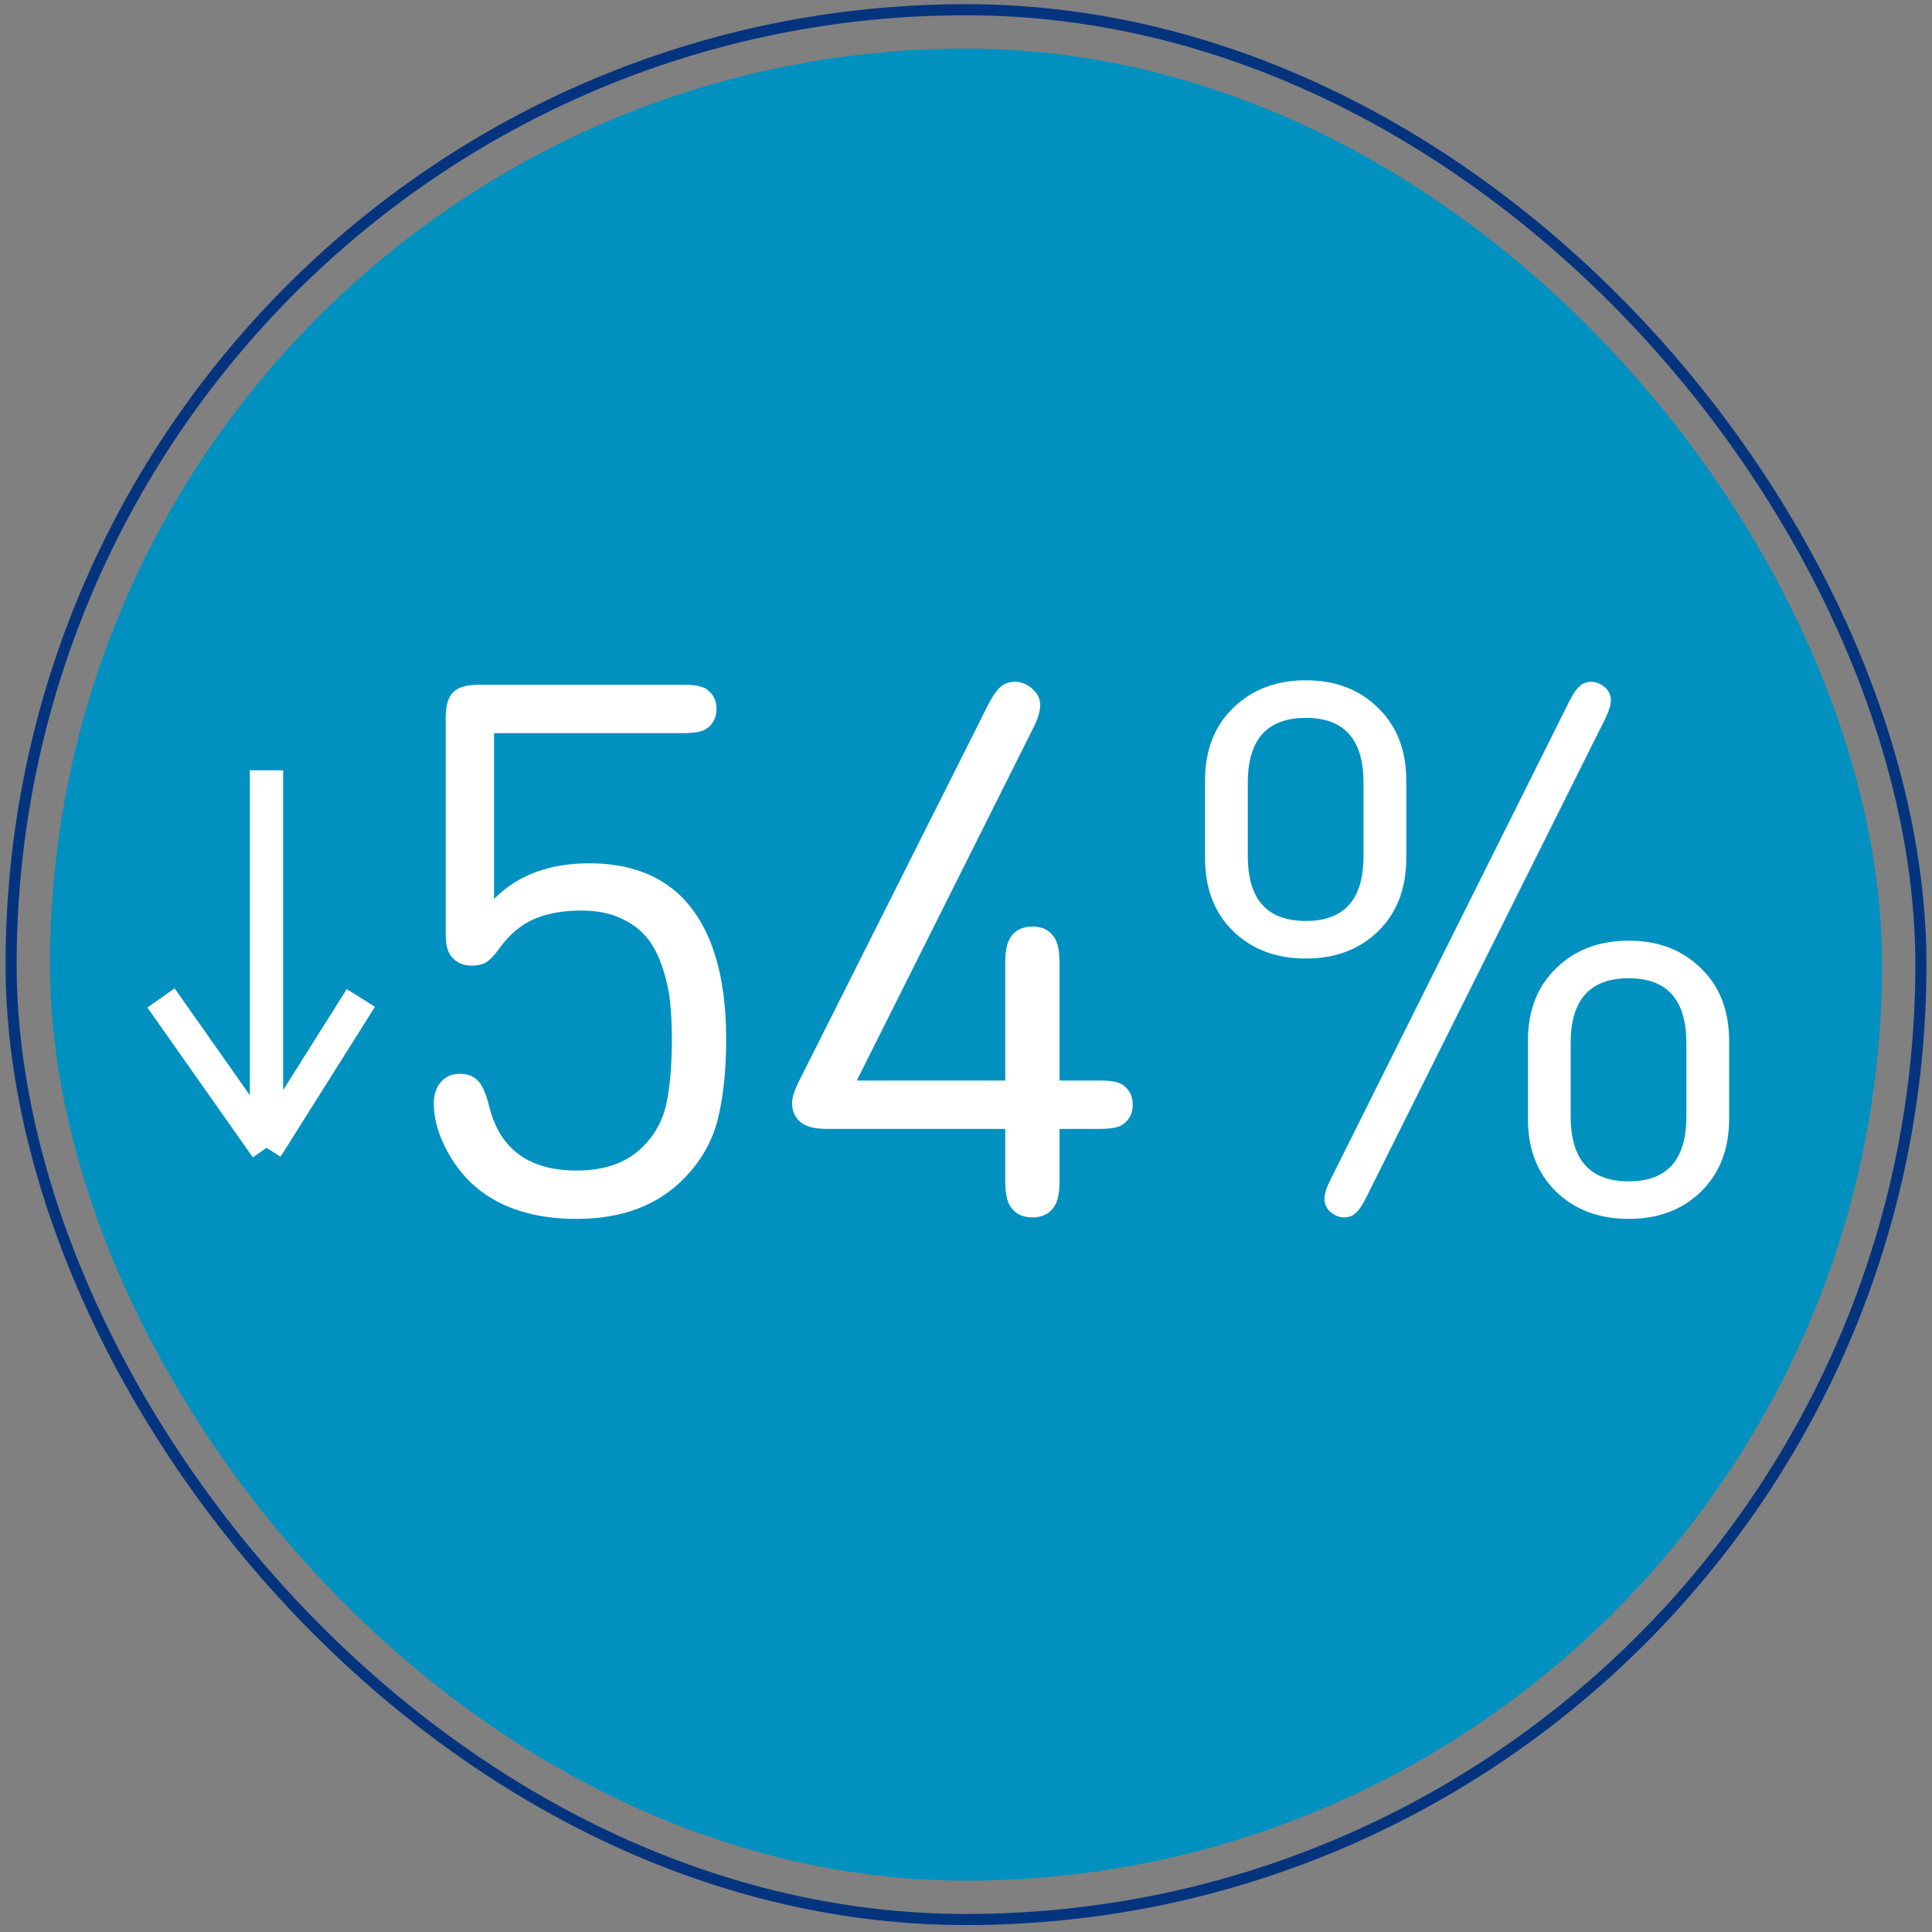
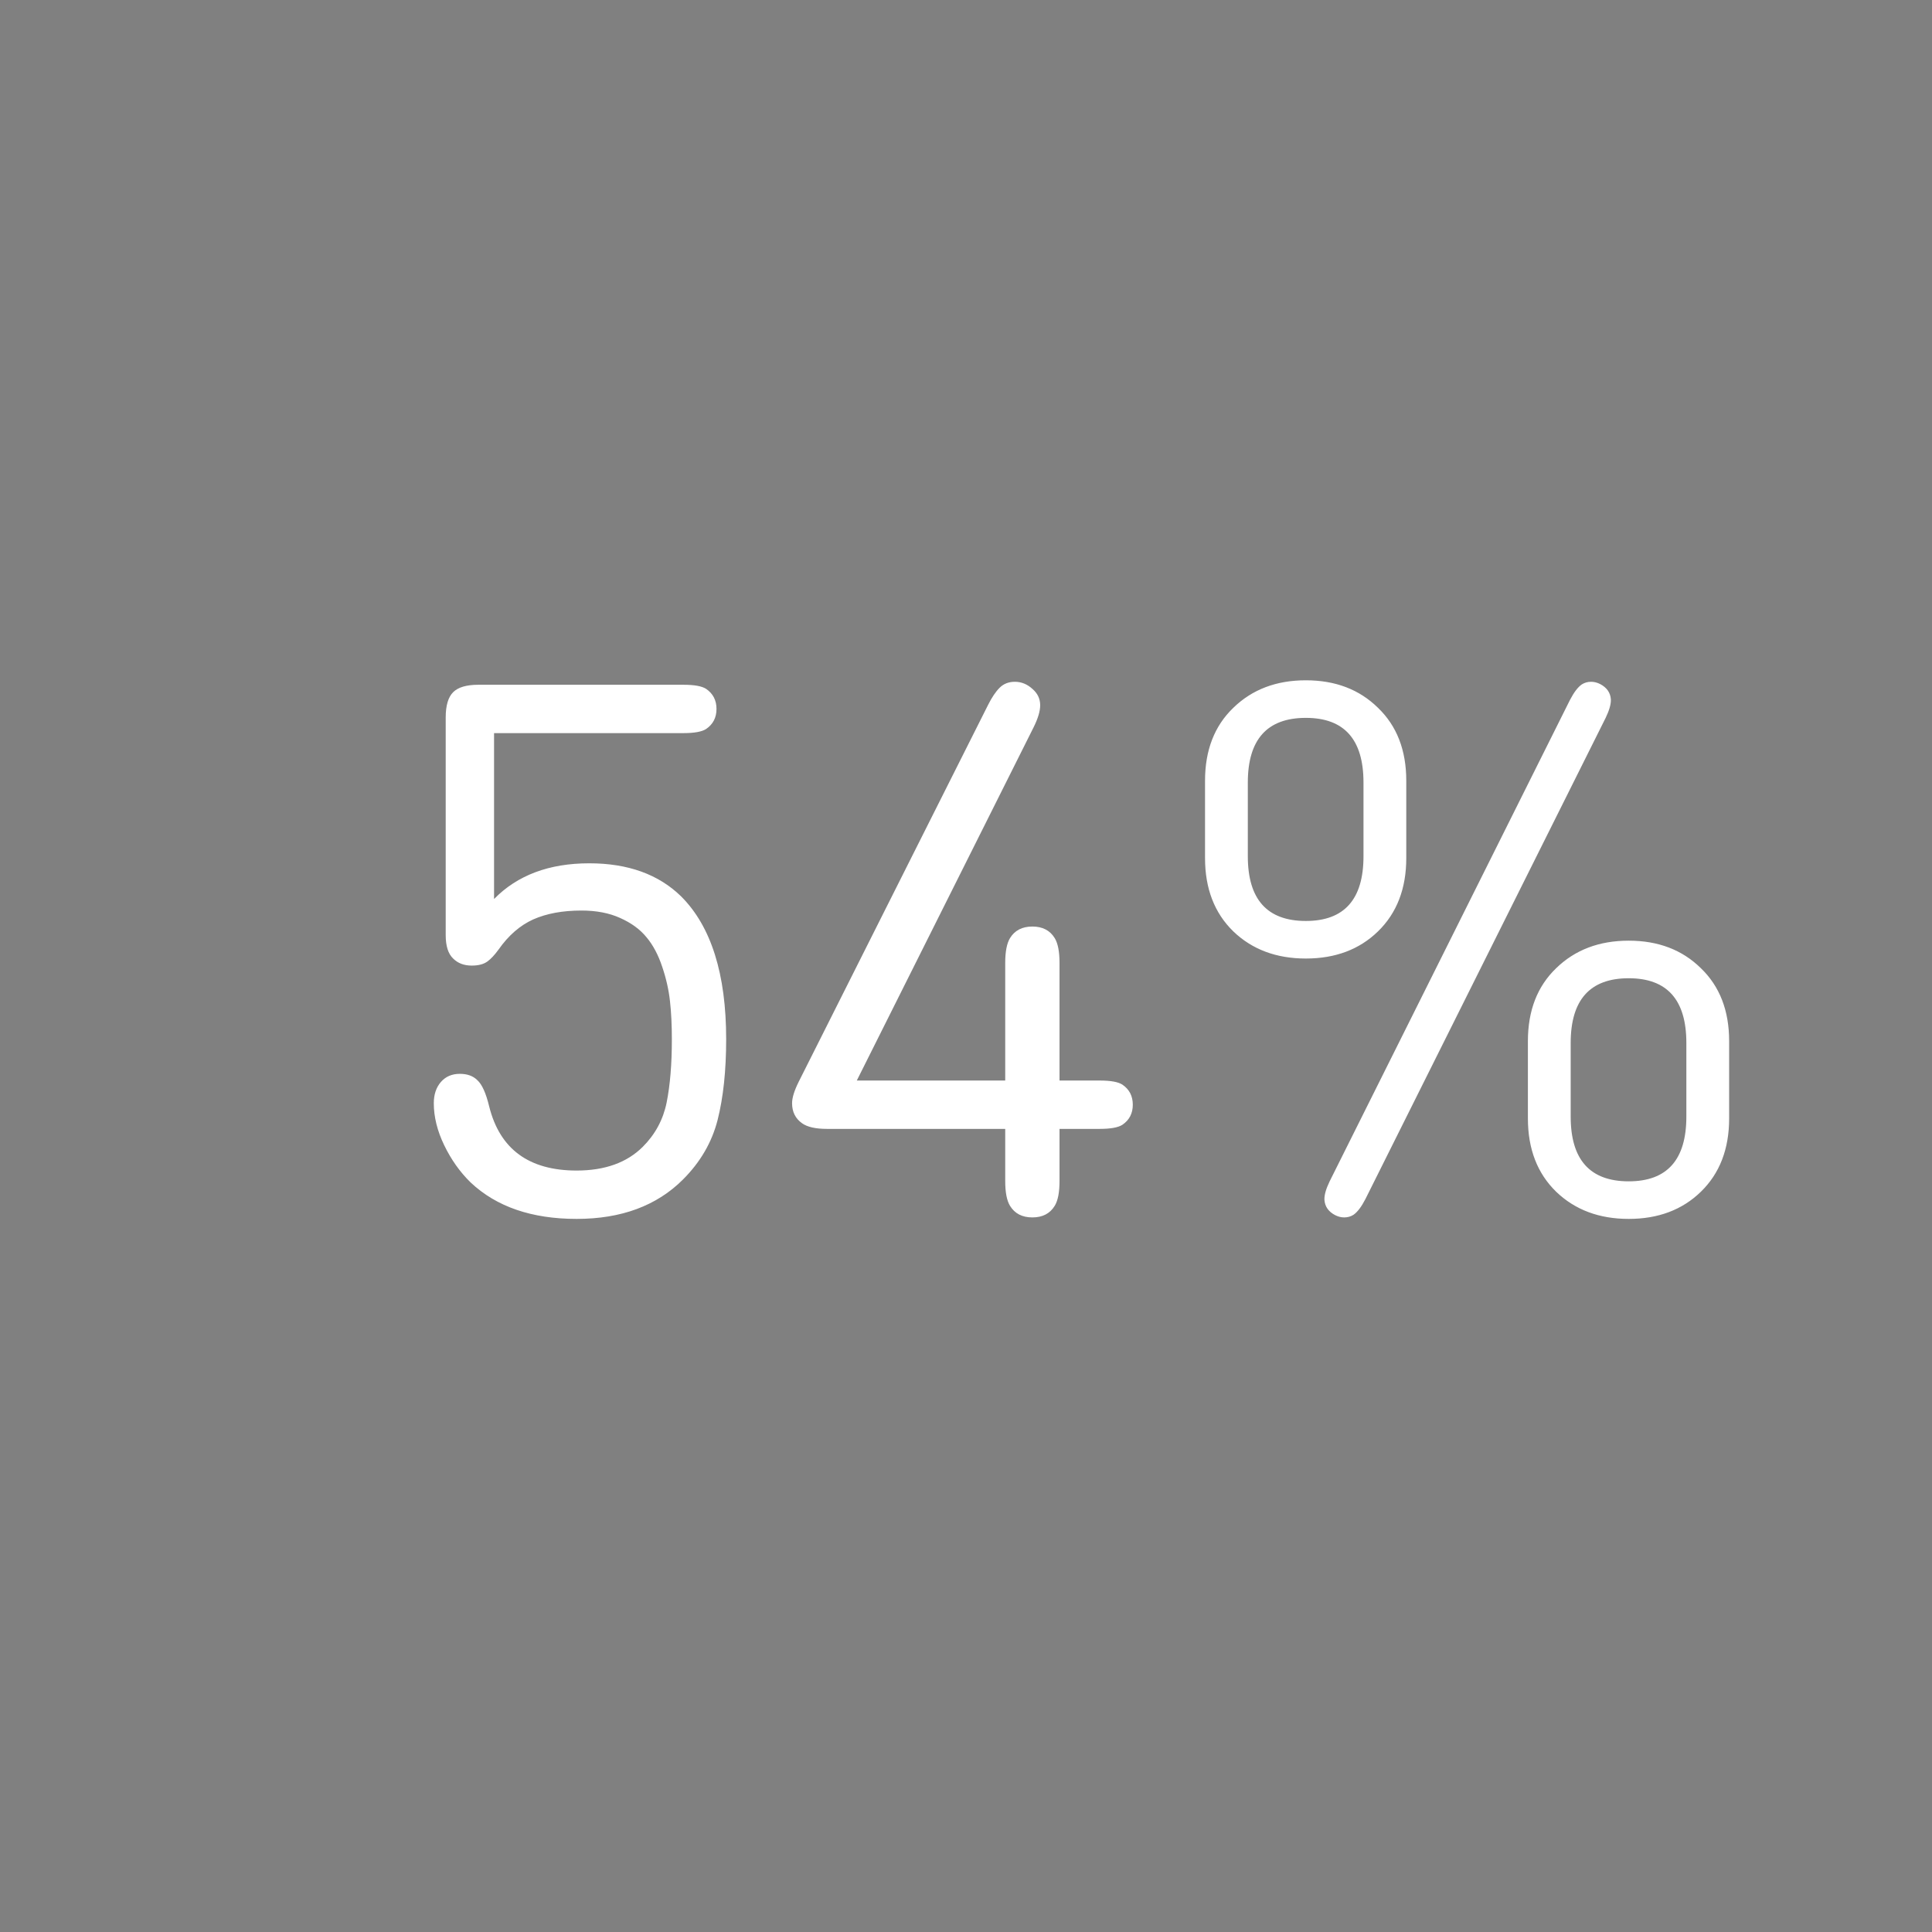
<svg xmlns="http://www.w3.org/2000/svg" width="174" height="174" viewBox="0 0 174 174" fill="none">
  <rect x="0" y="0" width="174" height="174" fill="#808080" stroke="none" />
-   <rect x="1" y="0.875" width="172" height="172" rx="86" stroke="#05347F" />
-   <rect x="4.5" y="4.375" width="165" height="165" rx="82.5" fill="#0091C0" />
  <path d="M63.591 62.039C64.216 62.464 64.529 63.067 64.529 63.849C64.529 64.63 64.216 65.233 63.591 65.657C63.211 65.903 62.53 66.026 61.547 66.026H44.496V80.967C46.595 78.823 49.454 77.751 53.072 77.751C56.556 77.751 59.314 78.745 61.346 80.733C64.049 83.435 65.4 87.723 65.4 93.597C65.4 96.41 65.143 98.834 64.629 100.866C64.116 102.876 63.077 104.663 61.514 106.226C59.147 108.593 55.953 109.777 51.933 109.777C47.891 109.777 44.708 108.683 42.385 106.494C41.425 105.556 40.632 104.439 40.007 103.144C39.382 101.849 39.069 100.587 39.069 99.359C39.069 98.577 39.281 97.94 39.705 97.449C40.13 96.958 40.699 96.712 41.414 96.712C42.084 96.712 42.609 96.902 42.988 97.281C43.413 97.661 43.77 98.454 44.06 99.66C45.021 103.501 47.645 105.422 51.933 105.422C54.479 105.422 56.467 104.707 57.896 103.278C59.013 102.161 59.727 100.832 60.04 99.291C60.353 97.728 60.509 95.83 60.509 93.597C60.509 92.323 60.453 91.184 60.341 90.18C60.23 89.152 59.995 88.114 59.638 87.064C59.281 85.992 58.812 85.11 58.231 84.418C57.65 83.703 56.857 83.122 55.852 82.675C54.87 82.229 53.708 82.005 52.368 82.005C50.671 82.005 49.219 82.273 48.013 82.809C46.83 83.346 45.791 84.25 44.898 85.523C44.541 86.014 44.206 86.372 43.893 86.595C43.558 86.841 43.089 86.963 42.486 86.963C41.794 86.963 41.235 86.751 40.811 86.327C40.364 85.903 40.141 85.199 40.141 84.216V64.619C40.141 63.547 40.364 62.788 40.811 62.341C41.258 61.894 42.017 61.671 43.089 61.671H61.547C62.53 61.671 63.211 61.794 63.591 62.039ZM90.532 101.67H74.485C73.458 101.67 72.71 101.502 72.241 101.167C71.638 100.743 71.336 100.14 71.336 99.359C71.336 98.867 71.537 98.219 71.939 97.415L88.991 63.48C89.326 62.81 89.672 62.296 90.029 61.939C90.387 61.582 90.844 61.403 91.403 61.403C91.983 61.403 92.508 61.615 92.977 62.039C93.446 62.441 93.681 62.933 93.681 63.514C93.681 64.049 93.48 64.719 93.078 65.523L77.165 97.315H90.532V86.729C90.532 85.702 90.677 84.954 90.967 84.484C91.392 83.792 92.062 83.446 92.977 83.446C93.893 83.446 94.563 83.792 94.987 84.484C95.278 84.954 95.423 85.702 95.423 86.729V97.315H99.041C100.023 97.315 100.705 97.438 101.084 97.683C101.71 98.108 102.022 98.711 102.022 99.493C102.022 100.274 101.71 100.877 101.084 101.301C100.705 101.547 100.023 101.67 99.041 101.67H95.423V106.36C95.423 107.387 95.278 108.135 94.987 108.604C94.563 109.297 93.893 109.643 92.977 109.643C92.062 109.643 91.392 109.297 90.967 108.604C90.677 108.135 90.532 107.387 90.532 106.36V101.67ZM126.652 77.282C126.652 80.029 125.803 82.229 124.106 83.882C122.431 85.512 120.264 86.327 117.607 86.327C114.949 86.327 112.771 85.512 111.074 83.882C109.377 82.229 108.528 80.029 108.528 77.282V70.314C108.528 67.567 109.377 65.378 111.074 63.748C112.771 62.095 114.949 61.269 117.607 61.269C120.264 61.269 122.431 62.095 124.106 63.748C125.803 65.378 126.652 67.567 126.652 70.314V77.282ZM112.381 70.481V77.115C112.381 81.001 114.123 82.944 117.607 82.944C121.068 82.944 122.799 81.001 122.799 77.115V70.481C122.799 66.596 121.068 64.653 117.607 64.653C114.123 64.653 112.381 66.596 112.381 70.481ZM155.73 100.732C155.73 103.479 154.881 105.679 153.184 107.331C151.509 108.962 149.342 109.777 146.685 109.777C144.027 109.777 141.849 108.962 140.152 107.331C138.455 105.679 137.606 103.479 137.606 100.732V93.764C137.606 91.017 138.455 88.828 140.152 87.198C141.849 85.545 144.027 84.719 146.685 84.719C149.342 84.719 151.509 85.545 153.184 87.198C154.881 88.828 155.73 91.017 155.73 93.764V100.732ZM141.459 93.931V100.564C141.459 104.45 143.201 106.393 146.685 106.393C150.146 106.393 151.877 104.45 151.877 100.564V93.931C151.877 90.046 150.146 88.103 146.685 88.103C143.201 88.103 141.459 90.046 141.459 93.931ZM144.608 64.653L122.967 108.001C122.609 108.694 122.252 109.163 121.895 109.409C121.649 109.565 121.37 109.643 121.057 109.643C120.789 109.643 120.521 109.576 120.253 109.442C119.65 109.129 119.326 108.671 119.282 108.068C119.259 107.644 119.416 107.086 119.751 106.393L141.392 63.044C141.749 62.352 142.106 61.883 142.464 61.638C142.709 61.481 142.988 61.403 143.301 61.403C143.569 61.403 143.837 61.47 144.105 61.604C144.708 61.917 145.032 62.374 145.077 62.977C145.099 63.402 144.943 63.96 144.608 64.653Z" fill="white" />
-   <path d="M14.5 89.875L24 103.375M24 103.375L32.5 89.875M24 103.375V69.375" stroke="white" stroke-width="3" stroke-linejoin="round" />
</svg>